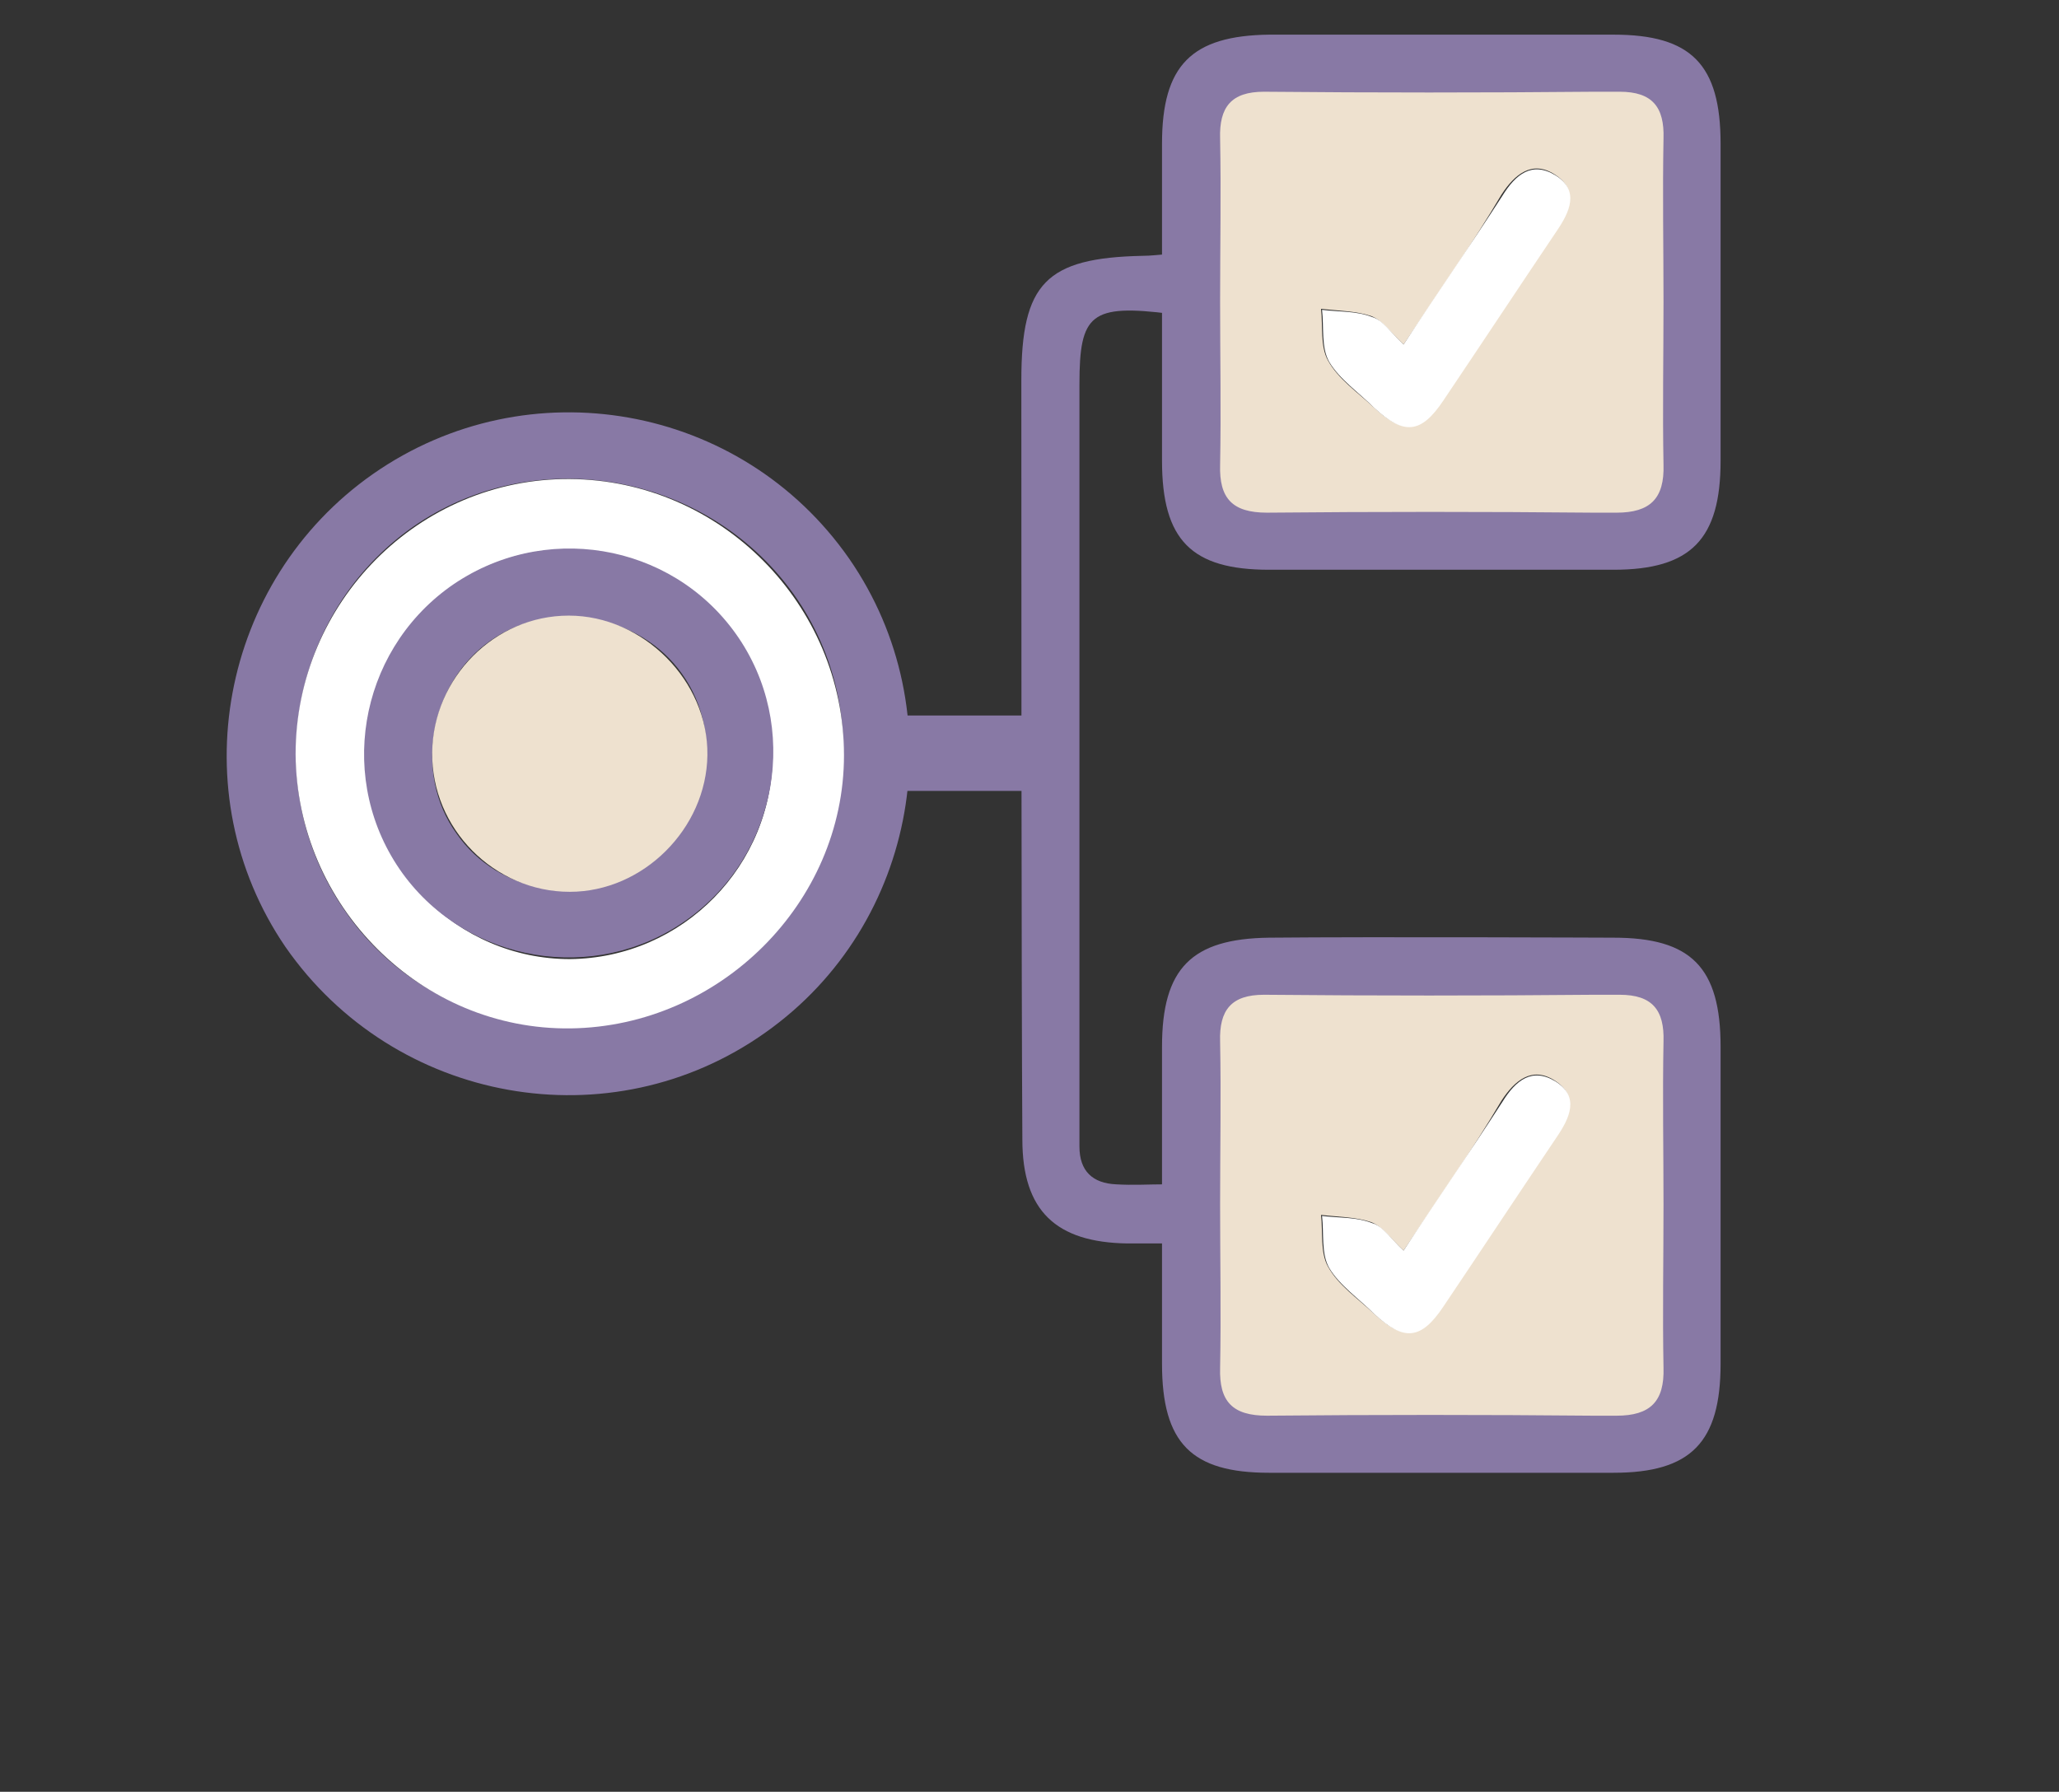
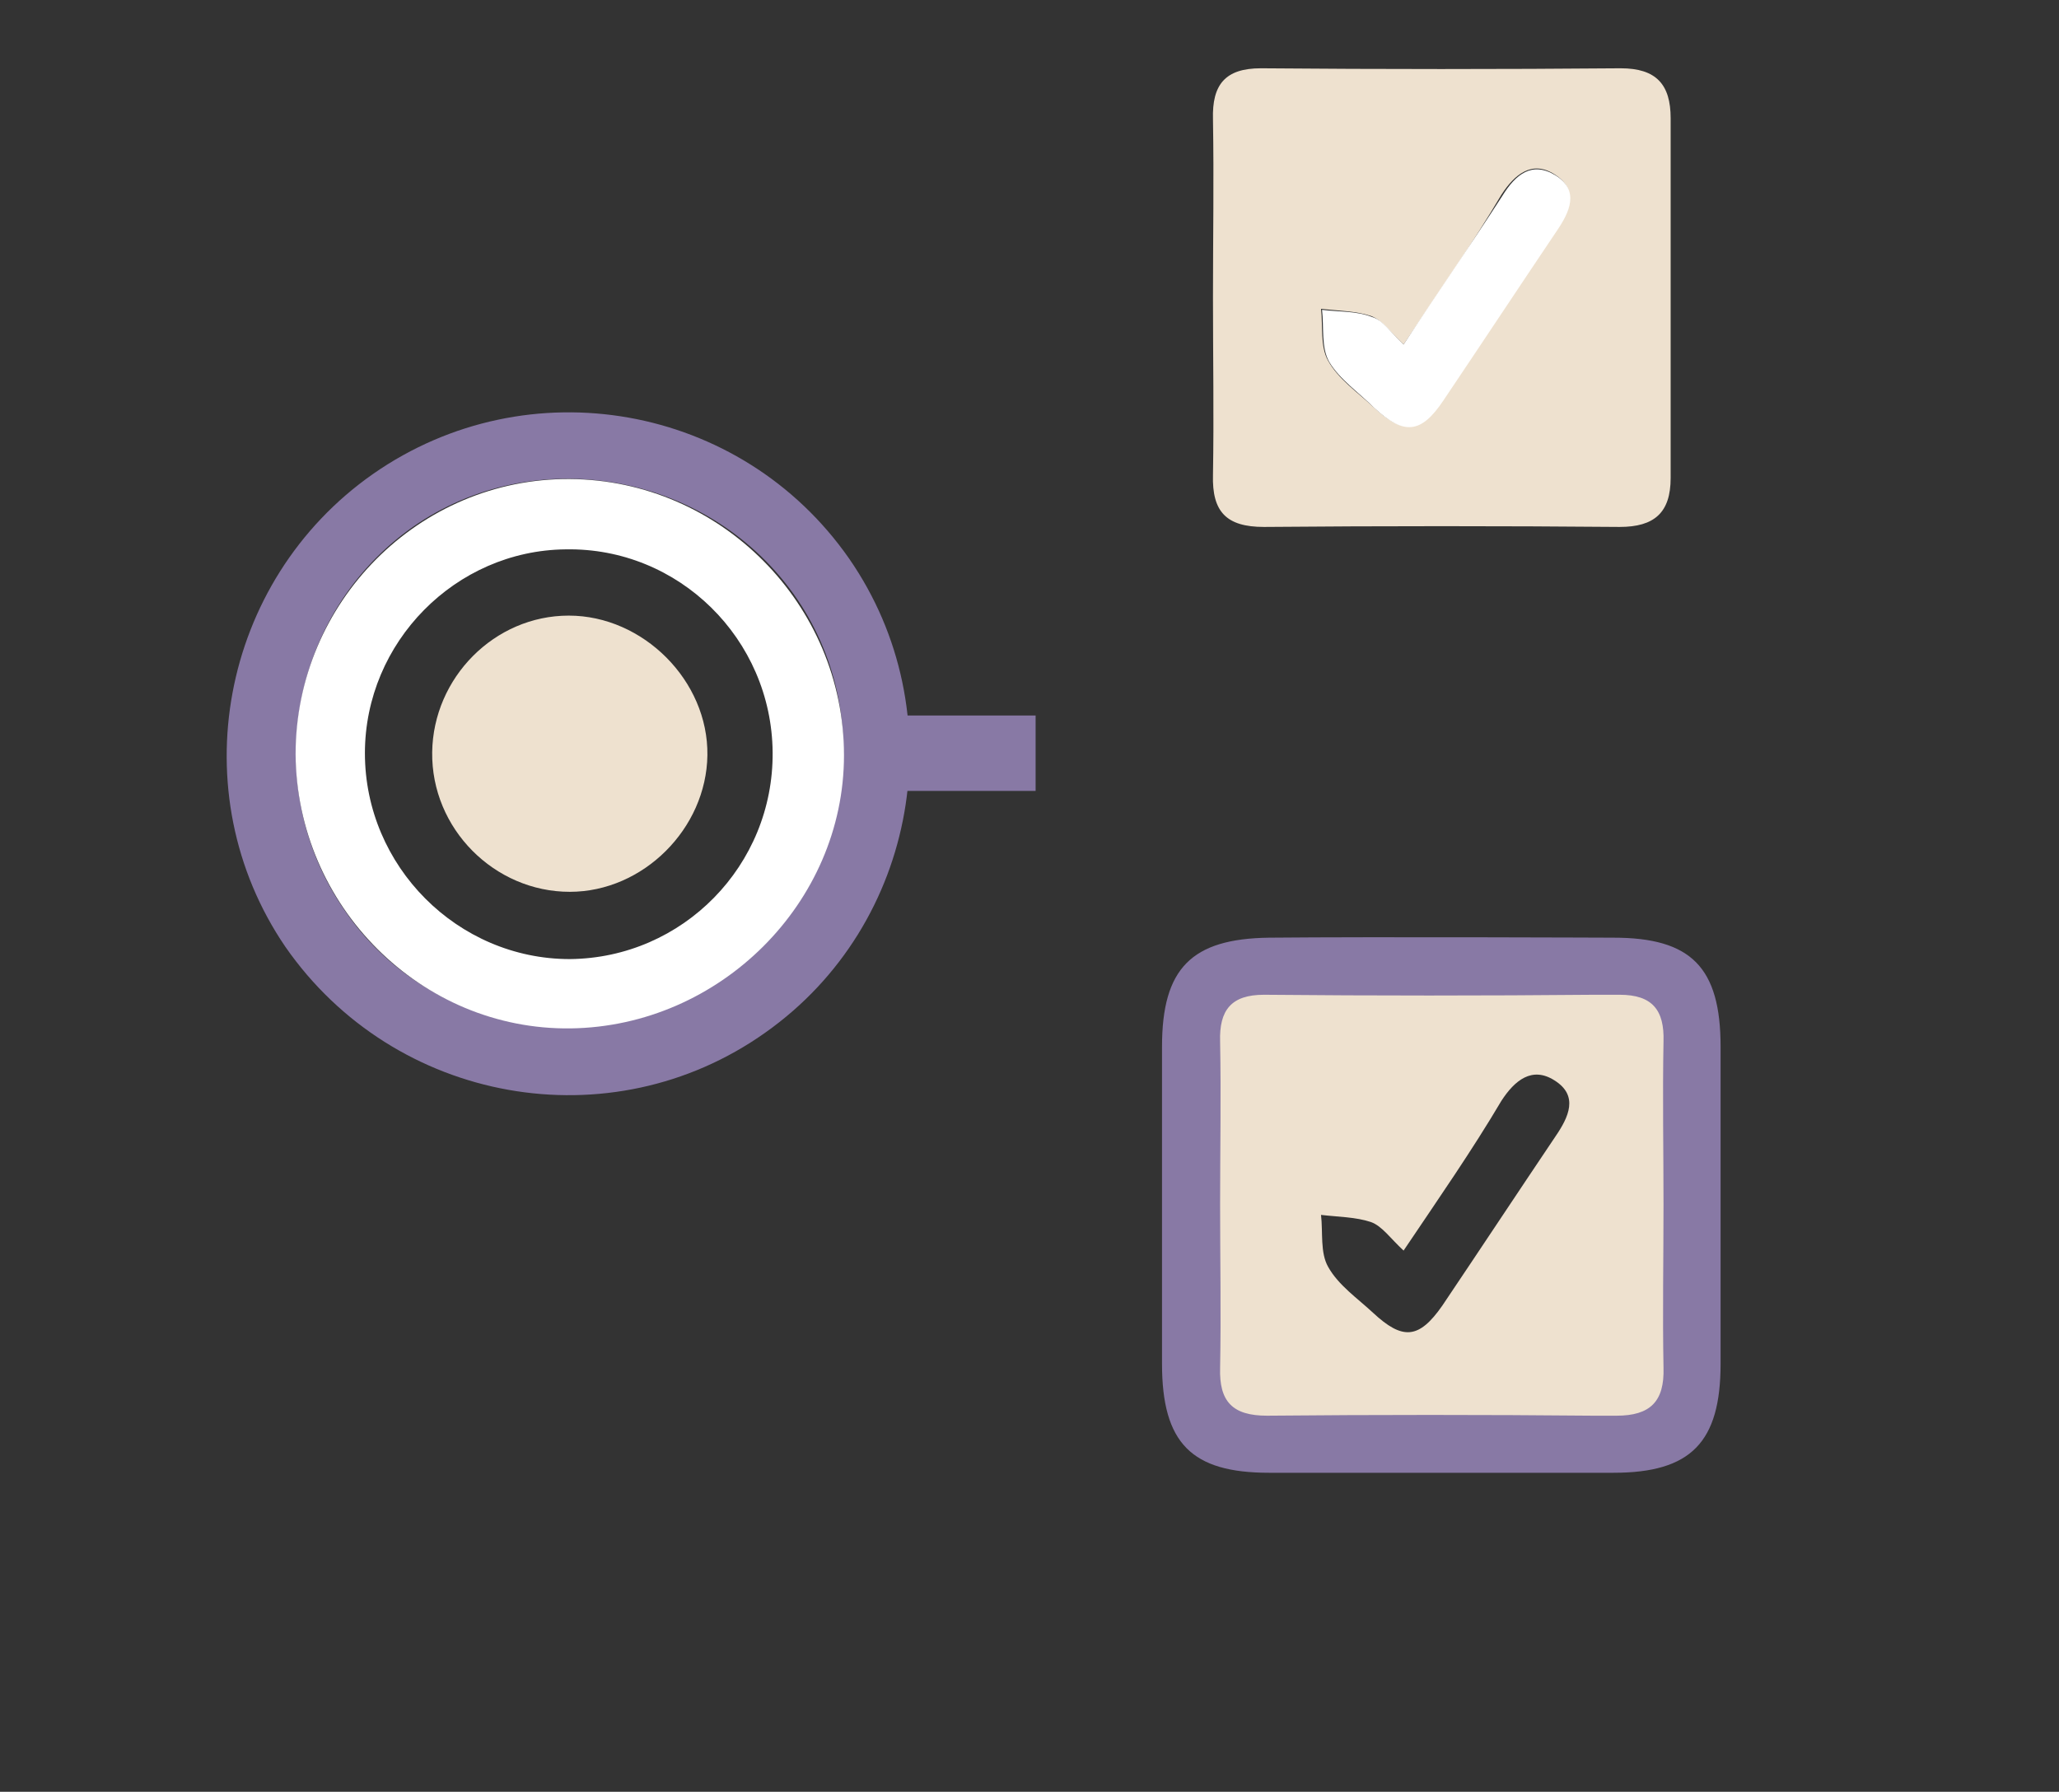
<svg xmlns="http://www.w3.org/2000/svg" version="1.1" id="Capa_1" x="0px" y="0px" width="202px" height="175.8px" viewBox="0 0 202 175.8" style="enable-background:new 0 0 202 175.8;" xml:space="preserve">
  <rect x="0" y="0" width="202" height="175.8" fill="#333333" stroke="none" />
  <style type="text/css">
	.st0{fill:#736496;}
	.st1{fill:#FFFFFF;}
	.st2{fill:#4F3B75;}
	.st3{fill:#625187;}
	.st4{fill:#6F5D9A;}
	.st5{fill:#5D4E84;}
	.st6{fill:#EEE1CF;}
	.st7{fill:#8879A5;}
	.st8{fill:#4E3D69;}
	.st9{opacity:0.4;}
	.st10{fill:#FFFFFF;stroke:#FFFFFF;stroke-miterlimit:10;}
</style>
  <path class="st7" d="M36.6,46.5c15.2-10.6,36.1-6.9,46.7,8.3c10.4,15,6.8,35.9-8.2,46.5c-15.2,10.8-36.4,7-47.1-8.4  C17.7,77.8,21.6,57,36.6,46.5z M71.3,95.8c12.2-8.6,15.1-25.6,6.5-37.6c-8.6-11.9-25.4-14.8-37.3-6.5c-12.1,8.5-15.1,25.5-6.7,37.6  C42.1,101.5,59,104.4,71.3,95.8z" />
  <path class="st1" d="M29,74c0-14.9,12.1-27.1,26.9-27c14.8,0.1,26.9,12.3,26.9,27.1c0,14.5-12.2,26.6-26.8,26.8  C41.3,101.1,29.1,88.9,29,74z M75.8,73.8c-0.1-11.1-9.2-20.1-20.3-19.9C44.7,54,35.8,63,35.8,73.9c0,11.1,9.1,20.2,20.1,20.2  C67,94,75.9,84.9,75.8,73.8z" />
-   <path class="st7" d="M44.1,57.6c9.1-6.5,21.7-4.4,28.1,4.6c6.4,9,4.2,21.7-4.9,28.1c-8.9,6.3-21.4,4.2-27.8-4.6  C33,76.7,35.1,64.1,44.1,57.6z M63.4,85c6.2-4.2,7.8-12.9,3.5-18.9c-4.1-5.8-12.8-7.4-18.7-3.3c-6,4.1-7.7,13.1-3.4,19  C48.9,87.7,57.3,89.1,63.4,85z" />
  <path class="st6" d="M42.4,73.8c0.1-7.3,6.1-13.4,13.4-13.4c7.3,0,13.7,6.4,13.6,13.7c-0.1,7.2-6.3,13.4-13.5,13.4  C48.5,87.5,42.3,81.3,42.4,73.8z" />
  <path class="st6" d="M119,29.2c0-5.8,0.1-11.6,0-17.5c-0.1-3.4,1.2-5,4.7-5c11.8,0.1,23.6,0.1,35.3,0c3.5,0,4.9,1.6,4.9,4.9  c0,11.8,0,23.6,0,35.3c0,3.4-1.6,4.8-5,4.8c-11.6-0.1-23.3-0.1-34.9,0c-3.7,0-5.1-1.5-5-5.1C119.1,40.8,119,35,119,29.2z   M137.7,33.8c-1.3-1.2-2.1-2.4-3.2-2.8c-1.5-0.5-3.2-0.5-4.9-0.7c0.2,1.7-0.1,3.7,0.7,5.1c1,1.8,2.9,3.1,4.4,4.5  c2.9,2.7,4.5,2.6,6.8-0.7c3.7-5.5,7.4-11.1,11.1-16.6c1.3-1.9,2.3-4-0.1-5.5c-2.2-1.4-3.9,0-5.2,2C144.4,24,141.2,28.6,137.7,33.8z" />
  <path class="st1" d="M137.7,33.8c3.4-5.2,6.6-9.8,9.7-14.6c1.3-2.1,2.9-3.4,5.2-2c2.4,1.5,1.4,3.6,0.1,5.5  c-3.7,5.5-7.4,11.1-11.1,16.6c-2.2,3.3-3.9,3.4-6.8,0.7c-1.5-1.5-3.4-2.8-4.4-4.5c-0.8-1.4-0.5-3.4-0.7-5.1c1.6,0.2,3.4,0.1,4.9,0.7  C135.7,31.4,136.4,32.6,137.7,33.8z" />
  <path class="st6" d="M119,118.1c0-5.8,0.1-11.6,0-17.5c-0.1-3.4,1.2-5,4.7-5c11.8,0.1,23.6,0.1,35.3,0c3.5,0,4.9,1.6,4.9,4.9  c0,11.8,0,23.6,0,35.3c0,3.4-1.6,4.8-5,4.8c-11.6-0.1-23.3-0.1-34.9,0c-3.7,0-5.1-1.5-5-5.1C119.1,129.8,119,123.9,119,118.1z   M137.7,122.7c-1.3-1.2-2.1-2.4-3.2-2.8c-1.5-0.5-3.2-0.5-4.9-0.7c0.2,1.7-0.1,3.7,0.7,5.1c1,1.8,2.9,3.1,4.4,4.5  c2.9,2.7,4.5,2.6,6.8-0.7c3.7-5.5,7.4-11.1,11.1-16.6c1.3-1.9,2.3-4-0.1-5.5c-2.2-1.4-3.9,0-5.2,2  C144.4,112.9,141.2,117.5,137.7,122.7z" />
-   <path class="st1" d="M137.7,122.7c3.4-5.2,6.6-9.8,9.7-14.6c1.3-2.1,2.9-3.4,5.2-2c2.4,1.5,1.4,3.6,0.1,5.5  c-3.7,5.5-7.4,11.1-11.1,16.6c-2.2,3.3-3.9,3.4-6.8,0.7c-1.5-1.5-3.4-2.8-4.4-4.5c-0.8-1.4-0.5-3.4-0.7-5.1c1.6,0.2,3.4,0.1,4.9,0.7  C135.7,120.3,136.4,121.5,137.7,122.7z" />
-   <path class="st7" d="M100.2,37.3c0-9.5,2.4-12,11.9-12.2c0.8,0,1.5-0.1,2.8-0.2l0,5.9c-7.9-1-9,0-9,6.9c0,14.8,0,57.7,0,74.8  c0,2.4,1.3,3.6,3.6,3.7c1.6,0.1,3.3,0,4.7,0l0.7,5.8c-1.8,0-3,0-4.3,0c-7-0.1-10.3-3.2-10.3-10.2C100.2,96.4,100.2,52.3,100.2,37.3z  " />
-   <path class="st7" d="M158.3,3.4c7.6,0,10.5,2.9,10.5,10.7l0,31.1c0,7.7-2.9,10.7-10.5,10.7c0,0-23.5,0-33.8,0  c-7.6,0-10.5-2.9-10.5-10.7l0-31.1c0-7.7,2.9-10.6,10.5-10.7C134.8,3.4,158.3,3.4,158.3,3.4z M156.4,9c-10.8,0.1-21.6,0.1-32.4,0  c-3.2,0-4.4,1.5-4.3,4.6c0.1,5.3,0,10.7,0,16c0,5.3,0.1,10.7,0,16c-0.1,3.3,1.2,4.7,4.6,4.7c10.7-0.1,21.3-0.1,32,0l2.3,0  c3.3,0,4.7-1.4,4.6-4.7c-0.1-5.3,0-10.7,0-16c0-5.3-0.1-10.7,0-16c0.1-3.1-1.1-4.6-4.3-4.6L156.4,9z" />
  <path class="st7" d="M158.3,92c7.6,0,10.5,2.9,10.5,10.7l0,31.1c0,7.7-2.9,10.7-10.5,10.7c0,0-23.5,0-33.8,0  c-7.6,0-10.5-2.9-10.5-10.7l0-31.1c0-7.7,2.9-10.6,10.5-10.7C134.8,91.9,158.3,92,158.3,92z M156.4,97.6c-10.8,0.1-21.6,0.1-32.4,0  c-3.2,0-4.4,1.5-4.3,4.6c0.1,5.3,0,10.7,0,16c0,5.3,0.1,10.7,0,16c-0.1,3.3,1.2,4.7,4.6,4.7c10.7-0.1,21.3-0.1,32,0l2.3,0  c3.3,0,4.7-1.4,4.6-4.7c-0.1-5.3,0-10.7,0-16c0-5.3-0.1-10.7,0-16c0.1-3.1-1.1-4.6-4.3-4.6L156.4,97.6z" />
  <rect x="87.3" y="70.2" class="st7" width="14.3" height="7.4" />
</svg>